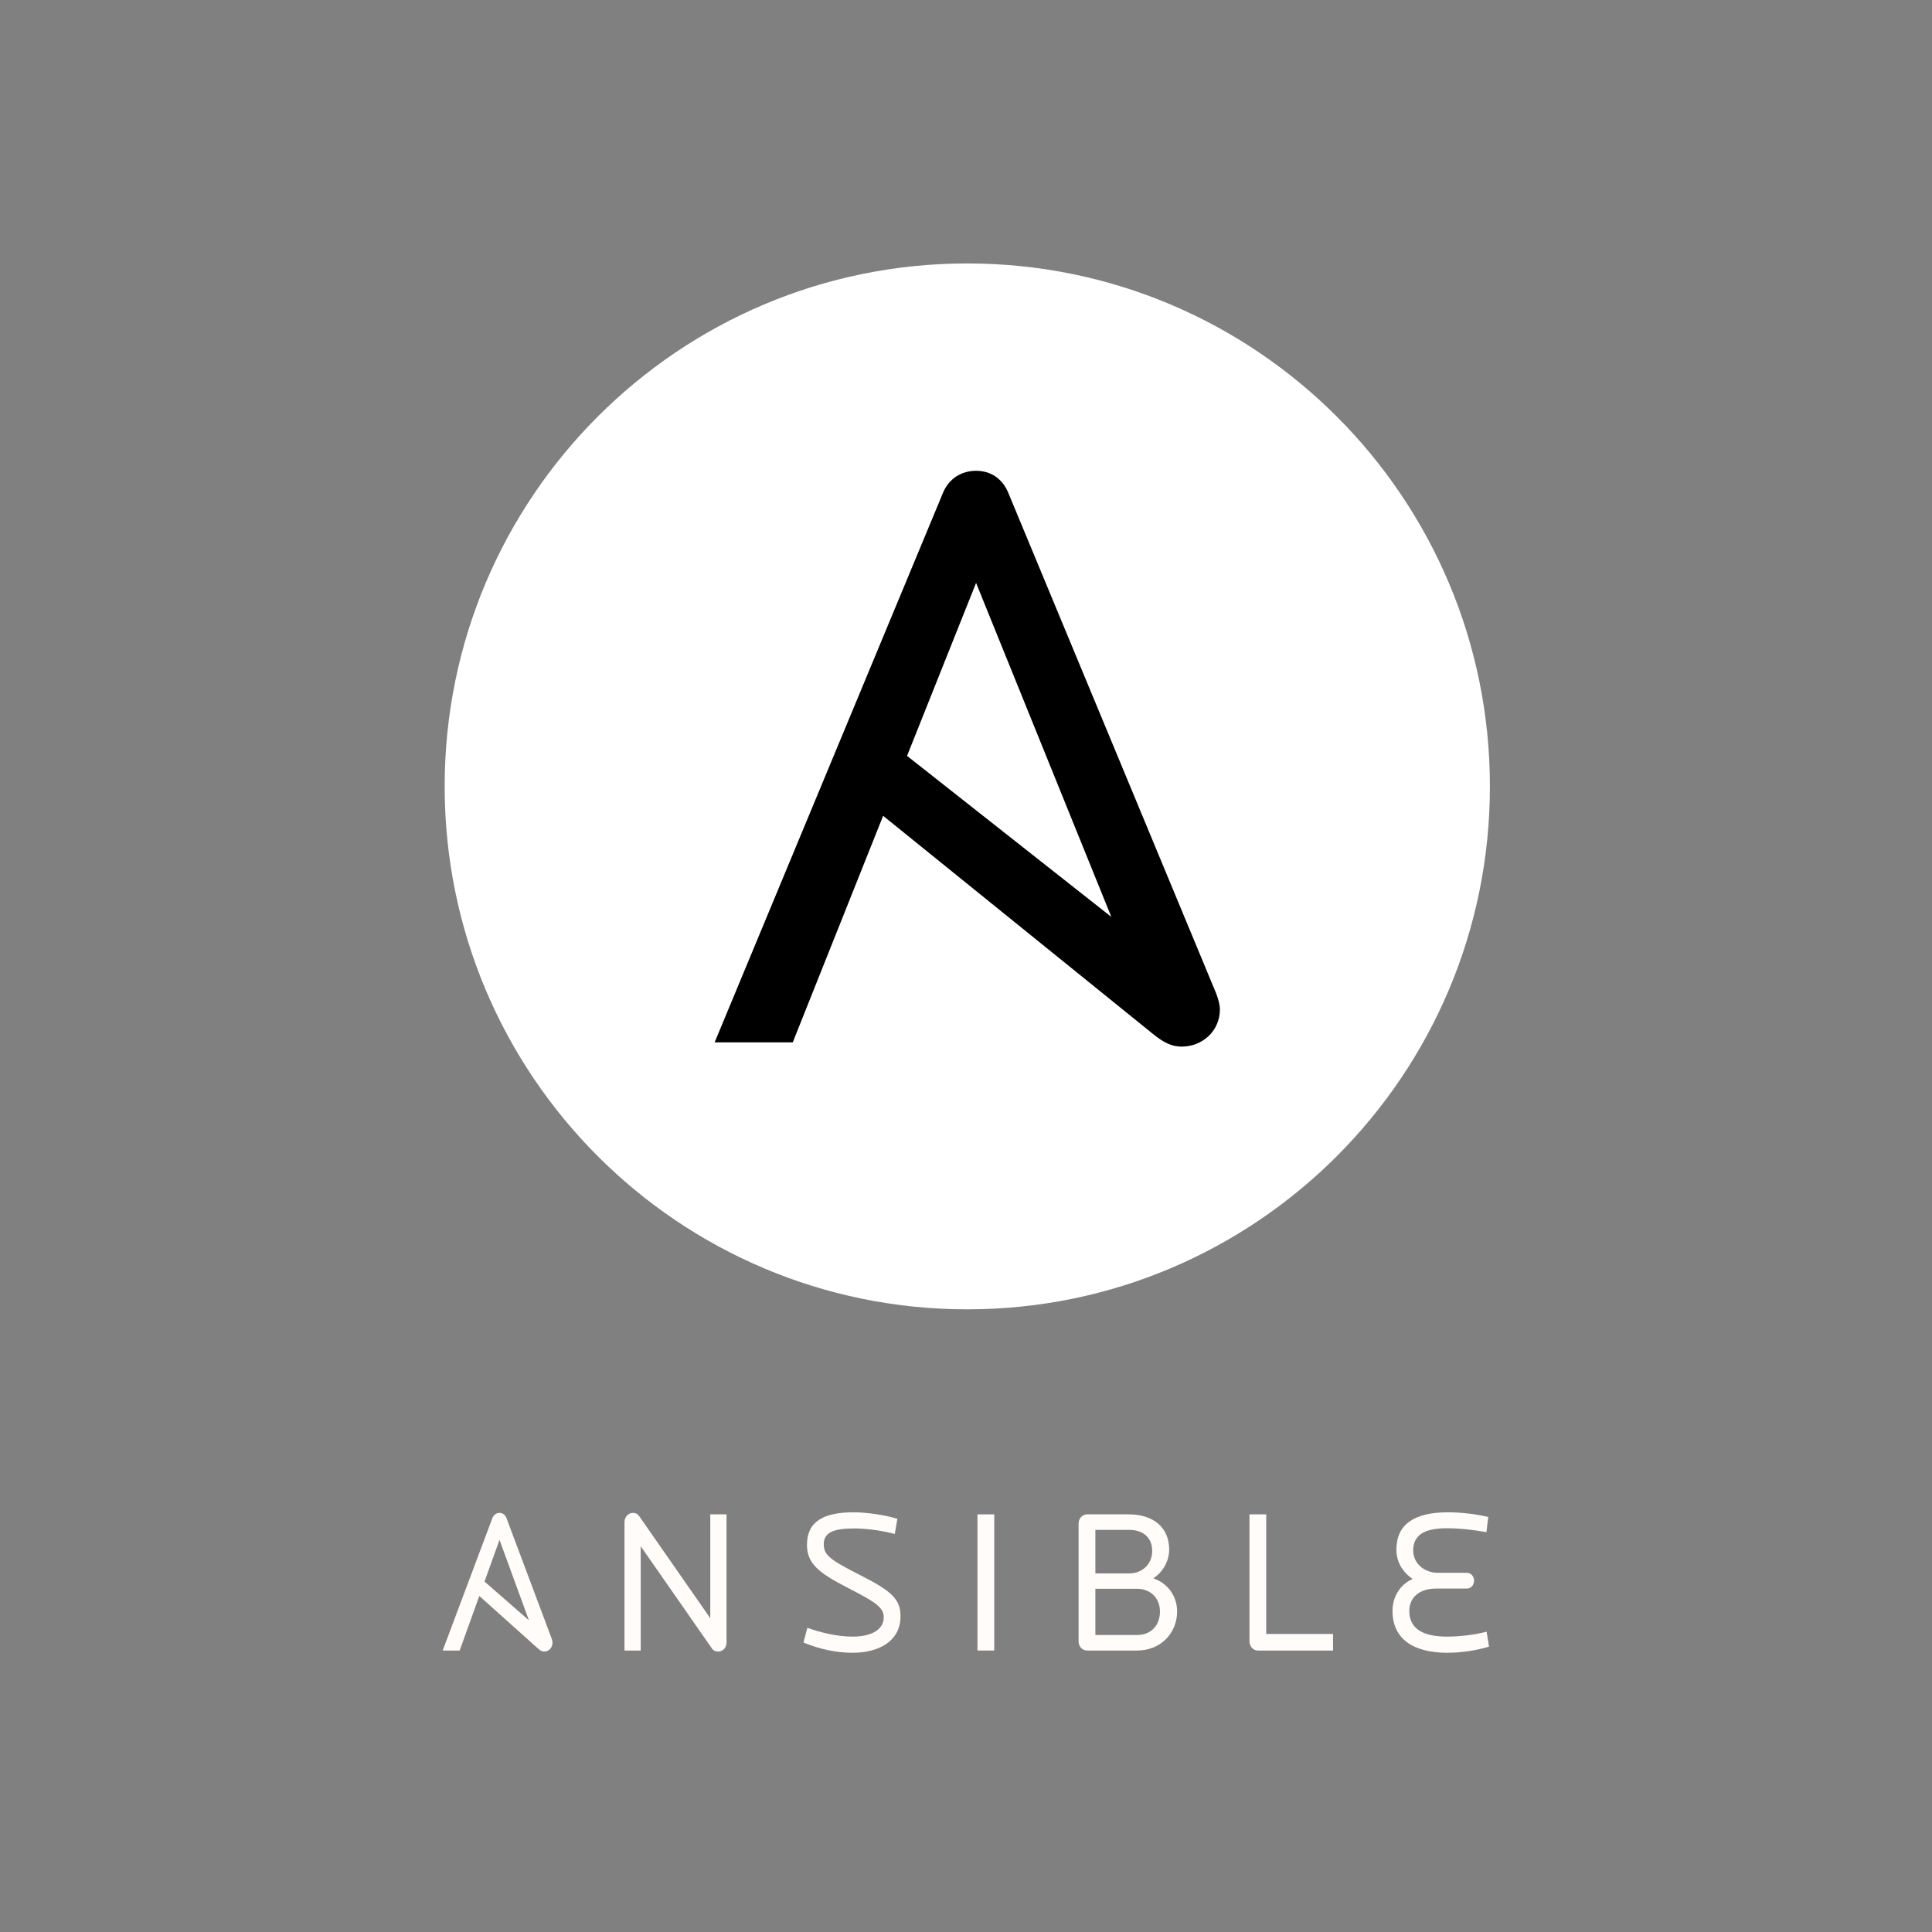
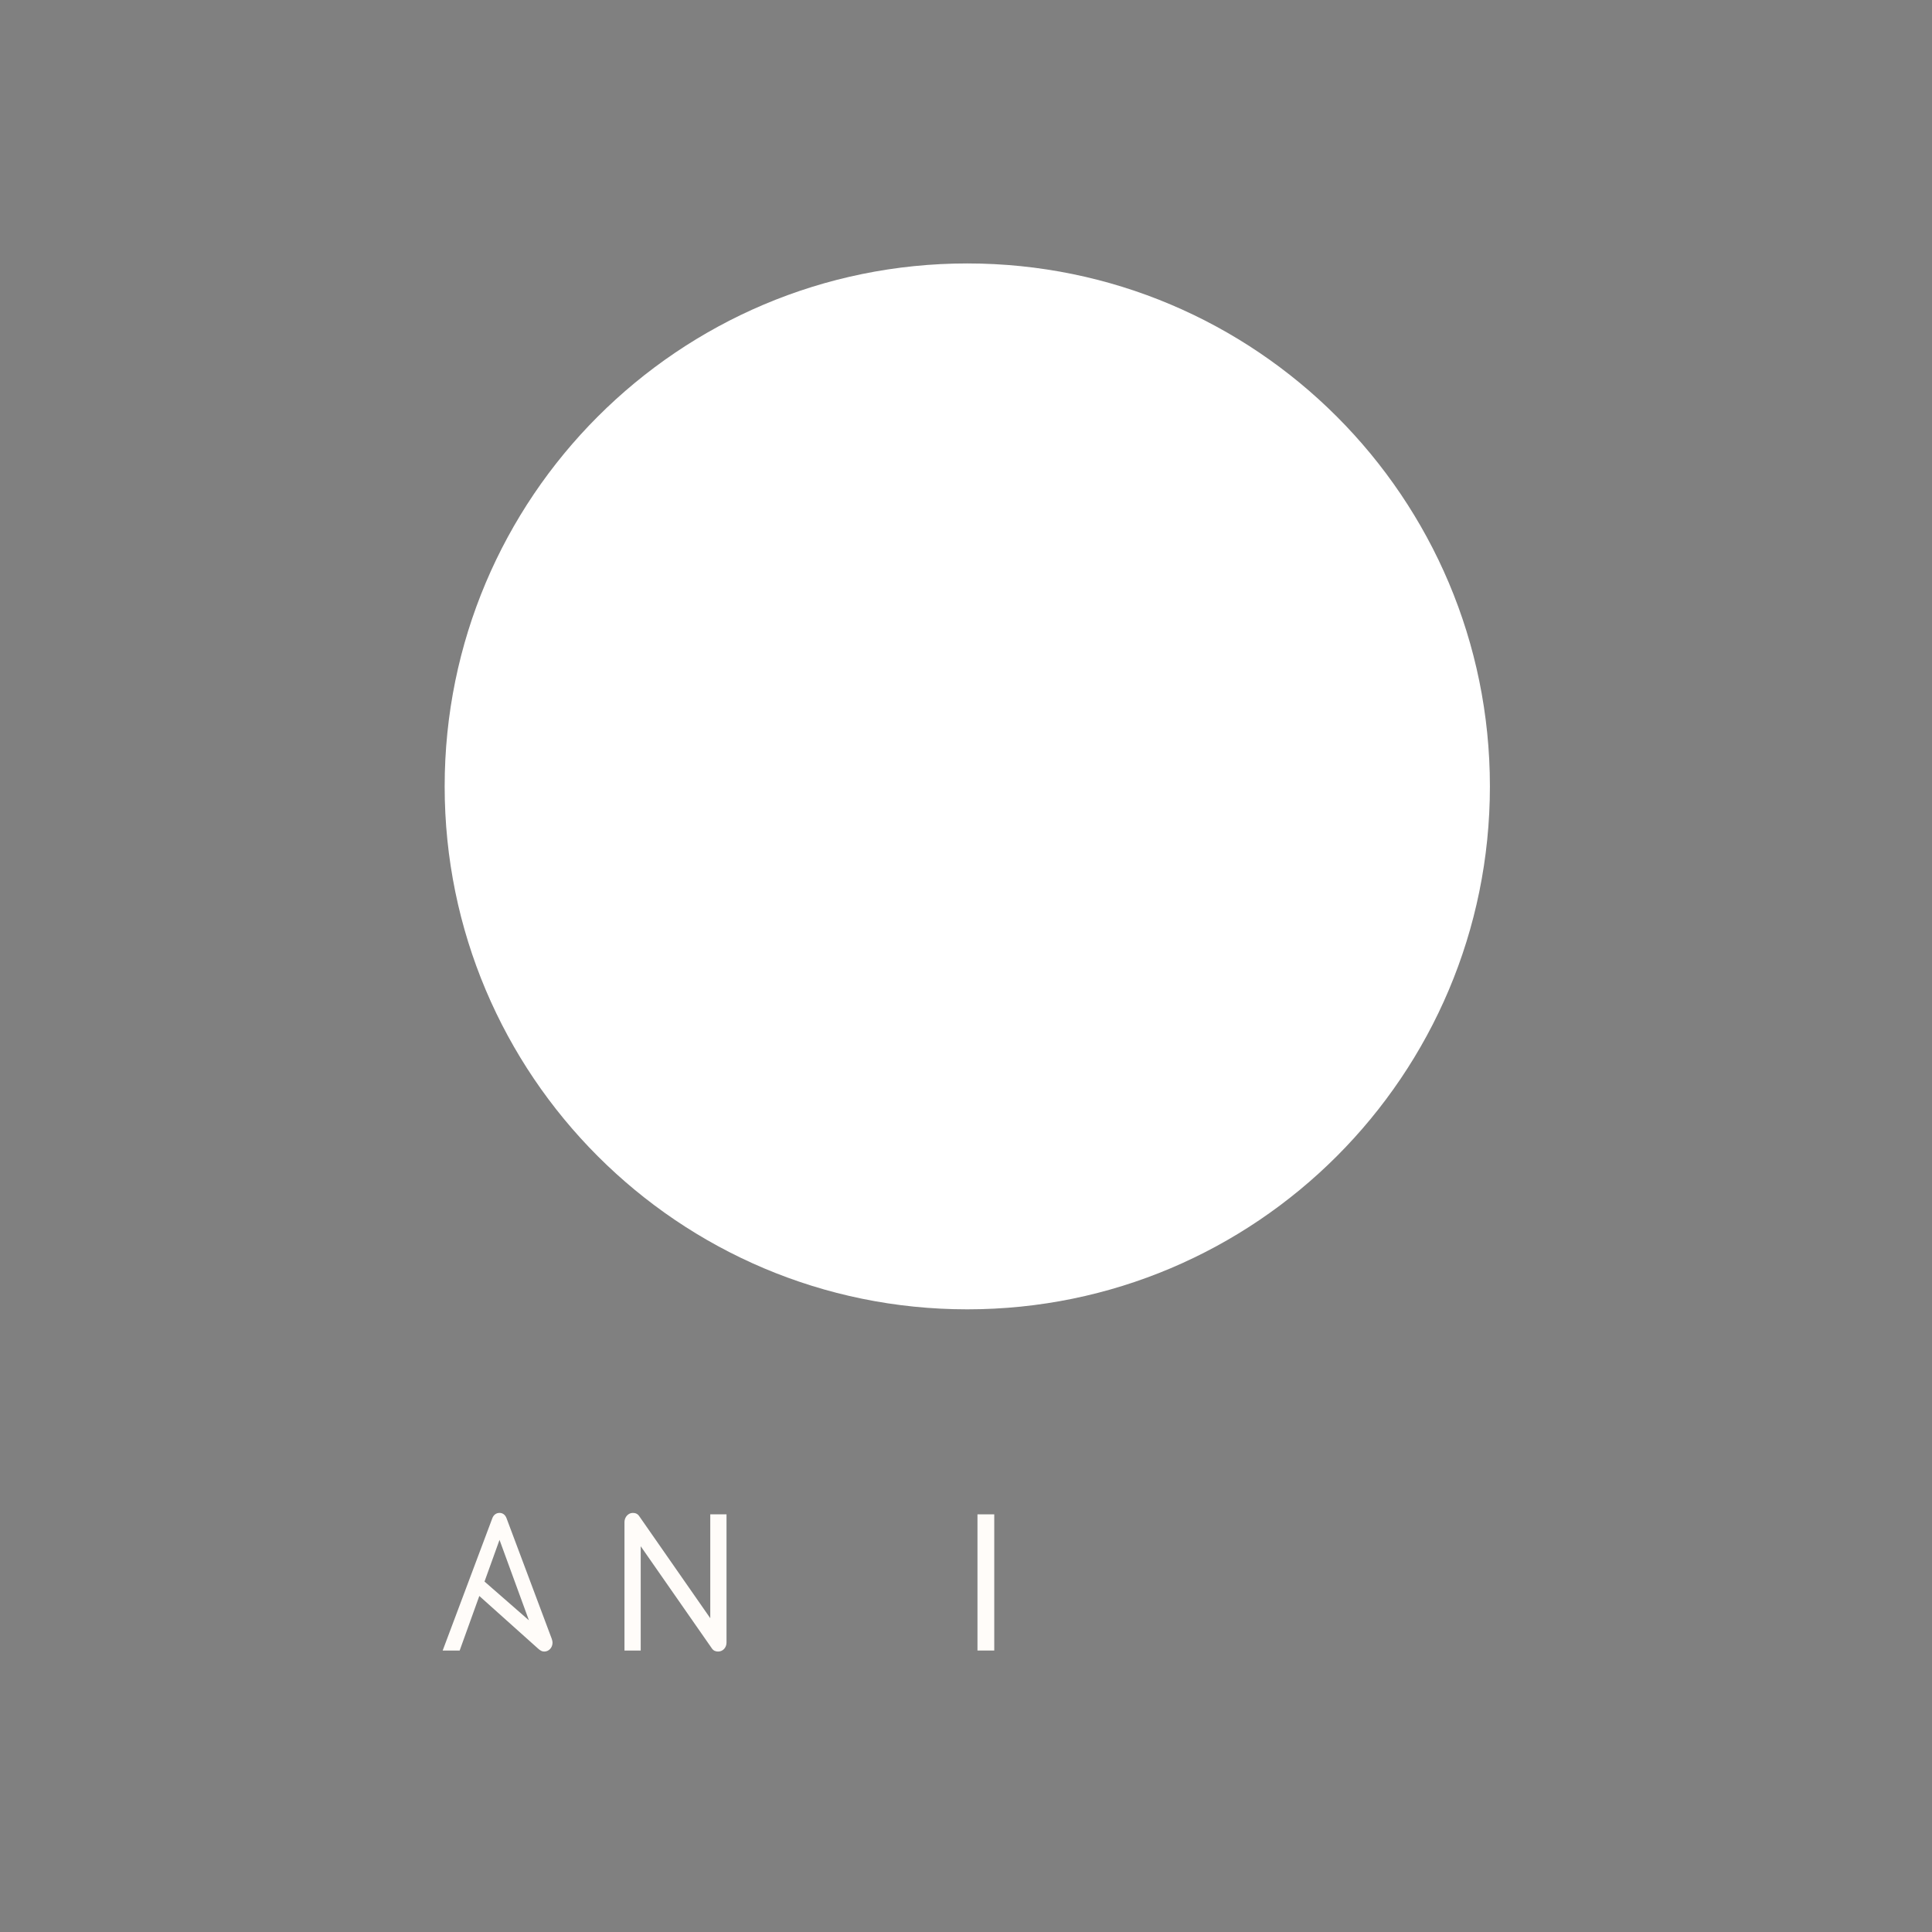
<svg xmlns="http://www.w3.org/2000/svg" width="140" height="140" viewBox="0 0 140 140" fill="none">
  <rect x="0" y="0" width="140" height="140" fill="#808080" stroke="none" />
  <path d="M52.044 119.677C51.883 119.677 51.71 119.633 51.589 119.455L46.428 112.046V119.603H45.252V110.298C45.252 109.928 45.532 109.631 45.854 109.631C46.041 109.631 46.201 109.69 46.321 109.868L51.469 117.262V109.735H52.646V119.025C52.646 119.41 52.365 119.677 52.044 119.677Z" fill="#FFFCF9" />
-   <path d="M61.779 119.766C60.602 119.766 59.372 119.499 58.222 119.025L58.503 117.958C59.559 118.329 60.709 118.595 61.779 118.595C63.263 118.595 64.038 118.017 64.038 117.203C64.038 116.462 63.436 116.091 61.364 115.024C59.291 113.958 58.476 113.276 58.476 111.942C58.476 110.268 59.653 109.586 61.872 109.586C62.795 109.586 64.212 109.794 65.028 110.061L64.84 111.157C63.944 110.92 62.822 110.757 61.899 110.757C60.335 110.757 59.693 111.083 59.693 111.898C59.693 112.698 60.161 113.039 62.353 114.15C64.667 115.321 65.255 115.914 65.255 117.128C65.255 118.892 63.73 119.766 61.779 119.766Z" fill="#FFFCF9" />
  <path d="M70.831 109.735H72.047V119.603H70.831V109.735Z" fill="#FFFCF9" />
-   <path d="M82.397 115.128H79.375V118.477H82.397C83.426 118.477 84.055 117.766 84.055 116.773C84.055 115.839 83.4 115.128 82.397 115.128ZM81.808 110.861H79.375V114.017H81.808C82.784 114.017 83.493 113.335 83.493 112.387C83.493 111.454 82.878 110.861 81.808 110.861ZM82.41 119.603H78.773C78.426 119.603 78.158 119.307 78.158 118.936V110.402C78.158 110.046 78.426 109.735 78.773 109.735H81.782C83.627 109.735 84.723 110.728 84.723 112.283C84.723 113.128 84.269 113.913 83.573 114.373C84.603 114.713 85.298 115.647 85.298 116.773C85.298 118.343 84.108 119.603 82.41 119.603Z" fill="#FFFCF9" />
-   <path d="M91.141 119.603C90.807 119.603 90.54 119.292 90.54 118.936V109.735H91.756V118.403H96.597V119.603H91.141Z" fill="#FFFCF9" />
-   <path d="M104.891 119.766C102.404 119.766 100.906 118.759 100.906 116.729C100.906 115.765 101.401 114.847 102.364 114.417C101.588 113.884 101.187 113.128 101.187 112.298C101.187 110.461 102.484 109.586 104.918 109.586C105.733 109.586 106.883 109.69 107.846 109.928L107.712 111.024C106.696 110.846 105.746 110.743 104.824 110.743C103.246 110.743 102.404 111.216 102.404 112.358C102.404 113.261 103.179 113.973 104.209 113.973H106.295C106.589 113.973 106.816 114.224 106.816 114.536C106.816 114.861 106.589 115.113 106.295 115.113H104.049C102.872 115.113 102.123 115.75 102.123 116.729C102.123 118.166 103.34 118.595 104.864 118.595C105.693 118.595 106.816 118.477 107.725 118.24L107.899 119.321C107.03 119.588 105.893 119.766 104.891 119.766Z" fill="#FFFCF9" />
  <path d="M36.197 111.586L38.328 117.414L35.11 114.605L36.197 111.586ZM39.983 118.757L36.705 110.016C36.612 109.764 36.425 109.63 36.197 109.63C35.97 109.63 35.769 109.764 35.676 110.016L32.078 119.604H33.309L34.733 115.651L38.983 119.456C39.154 119.609 39.277 119.678 39.438 119.678C39.758 119.678 40.039 119.411 40.039 119.026C40.039 118.964 40.019 118.864 39.983 118.757Z" fill="#FFFCF9" />
  <path d="M107.964 56.984C107.964 77.914 91.009 94.879 70.093 94.879C49.178 94.879 32.222 77.914 32.222 56.984C32.222 36.056 49.178 19.09 70.093 19.09C91.009 19.09 107.964 36.056 107.964 56.984Z" fill="white" />
-   <path d="M70.73 42.239L80.531 66.442L65.728 54.774L70.73 42.239ZM88.14 72.017L73.066 35.716C72.635 34.669 71.775 34.115 70.73 34.115C69.684 34.115 68.761 34.669 68.331 35.716L51.785 75.534H57.445L63.995 59.117L83.541 74.918C84.327 75.553 84.894 75.841 85.631 75.841C87.108 75.841 88.399 74.734 88.399 73.135C88.399 72.874 88.307 72.462 88.14 72.017Z" fill="black" />
</svg>